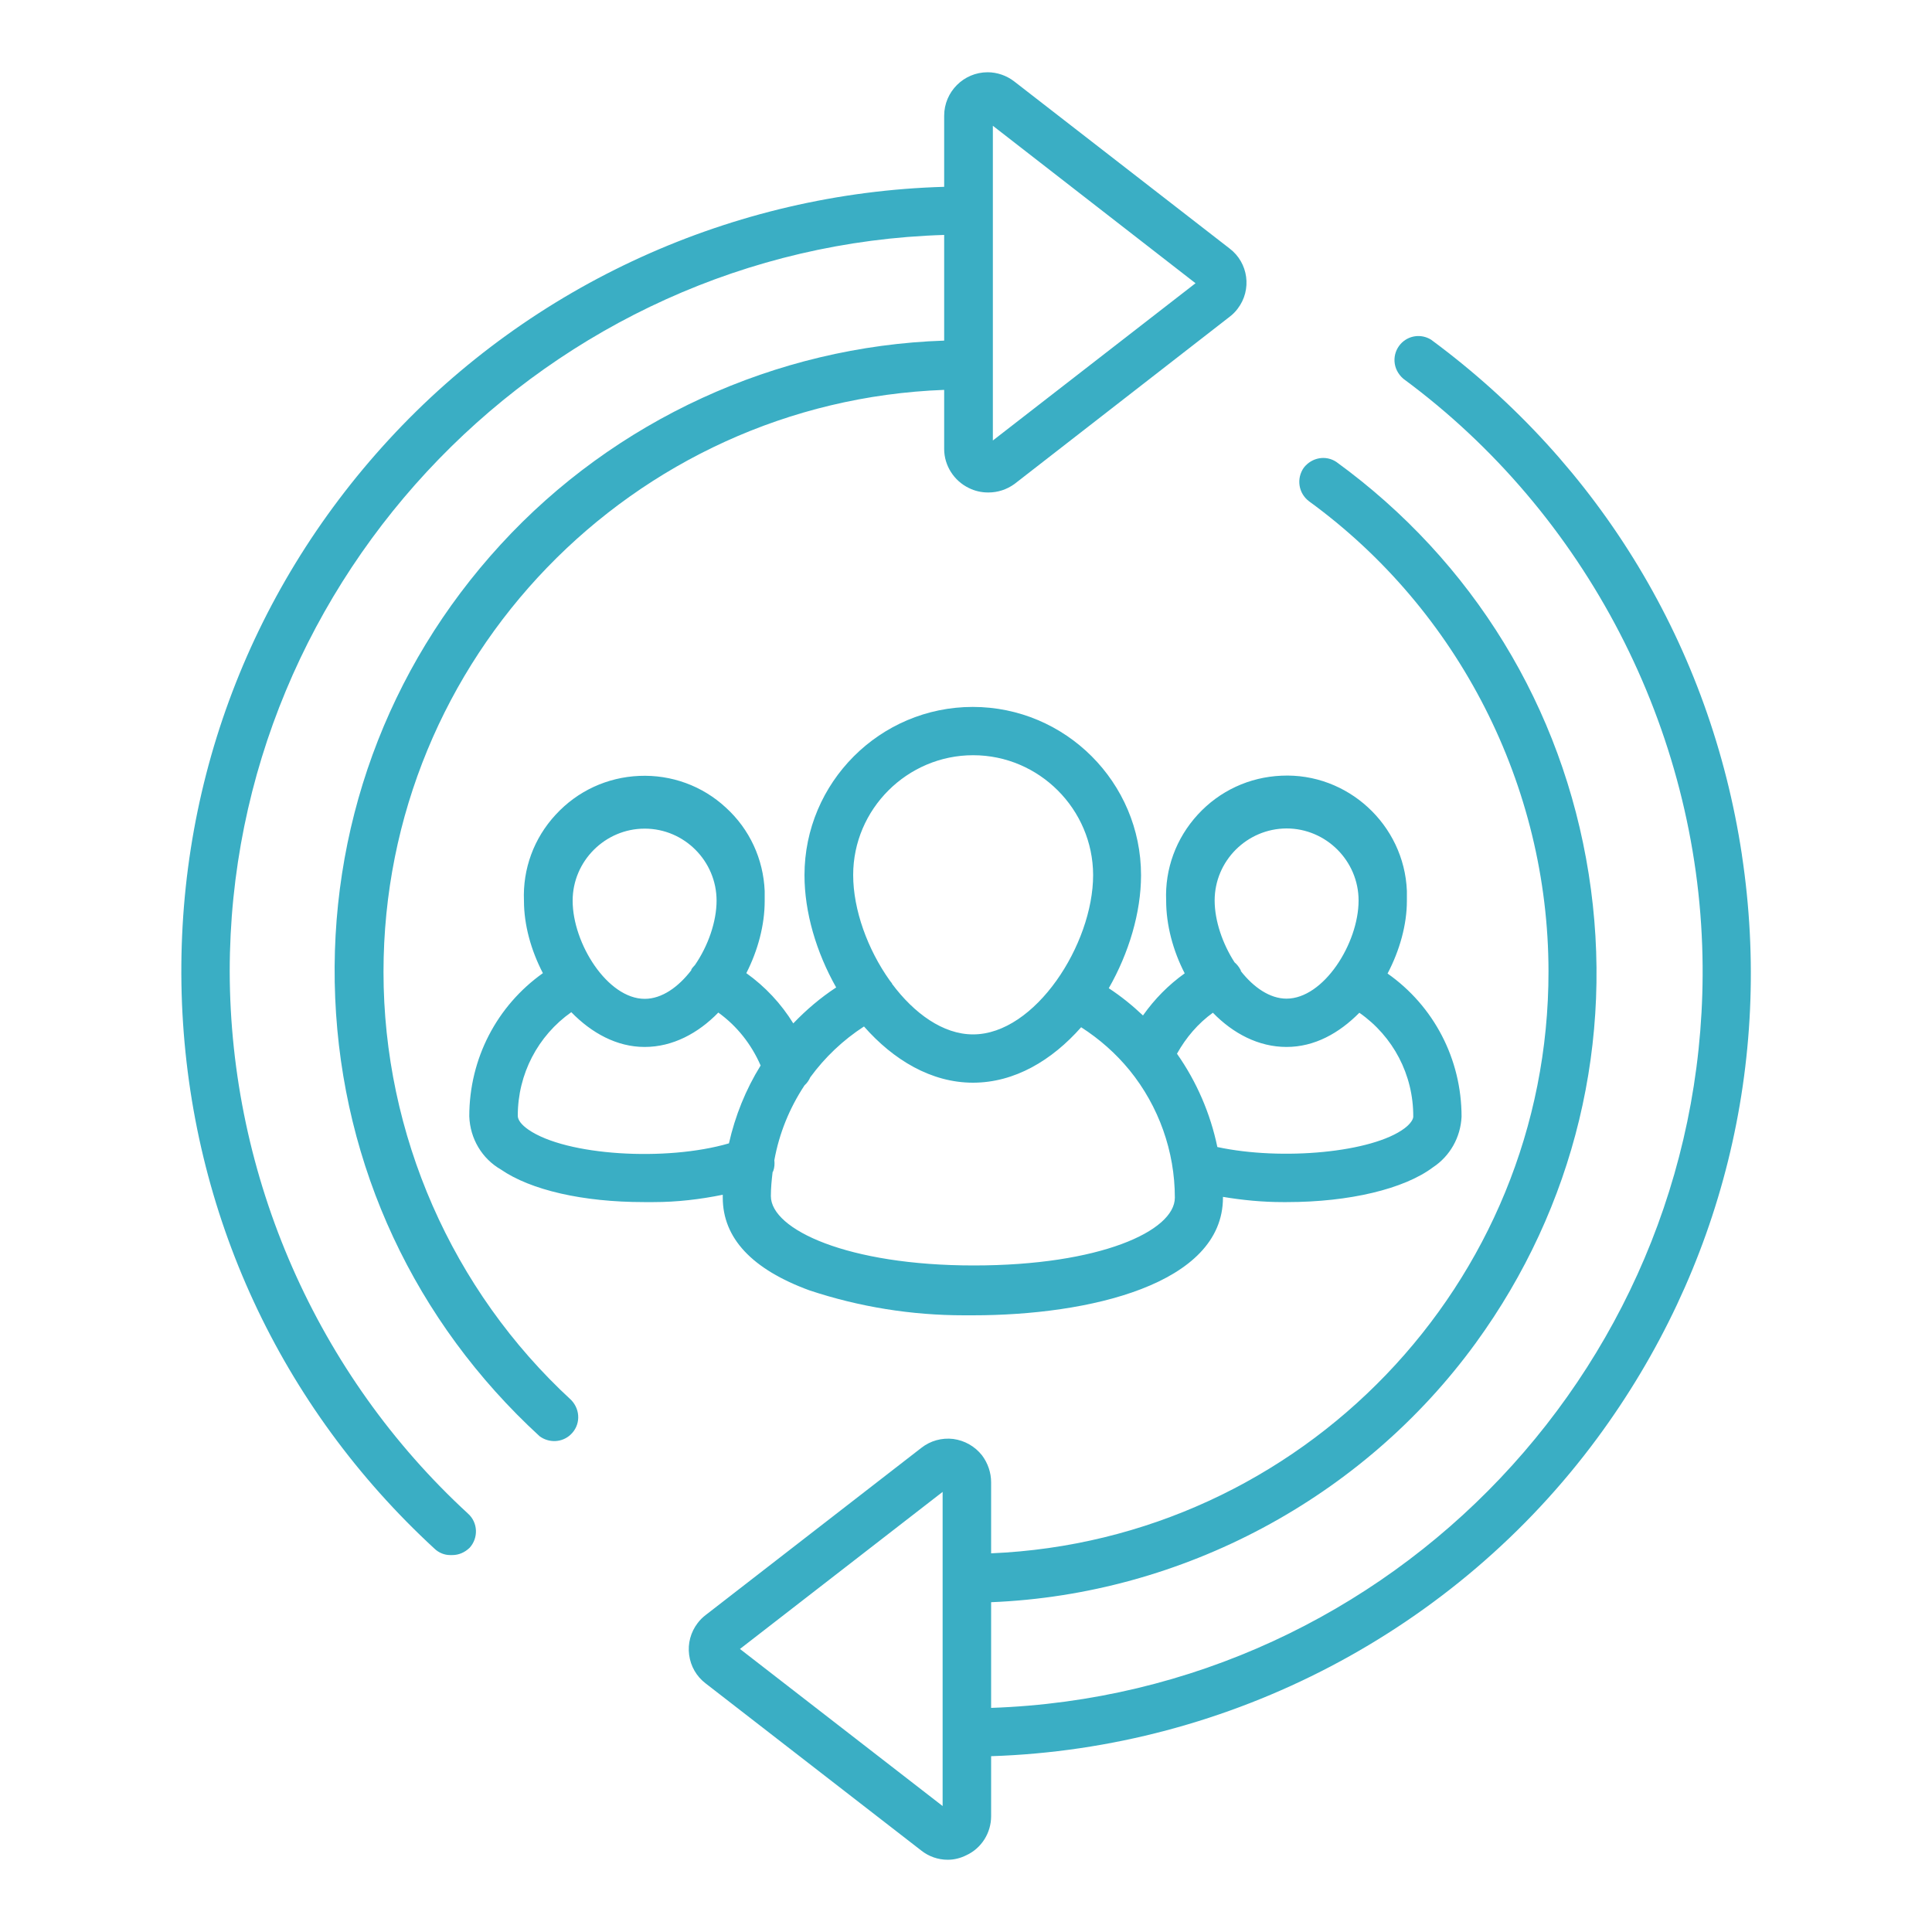
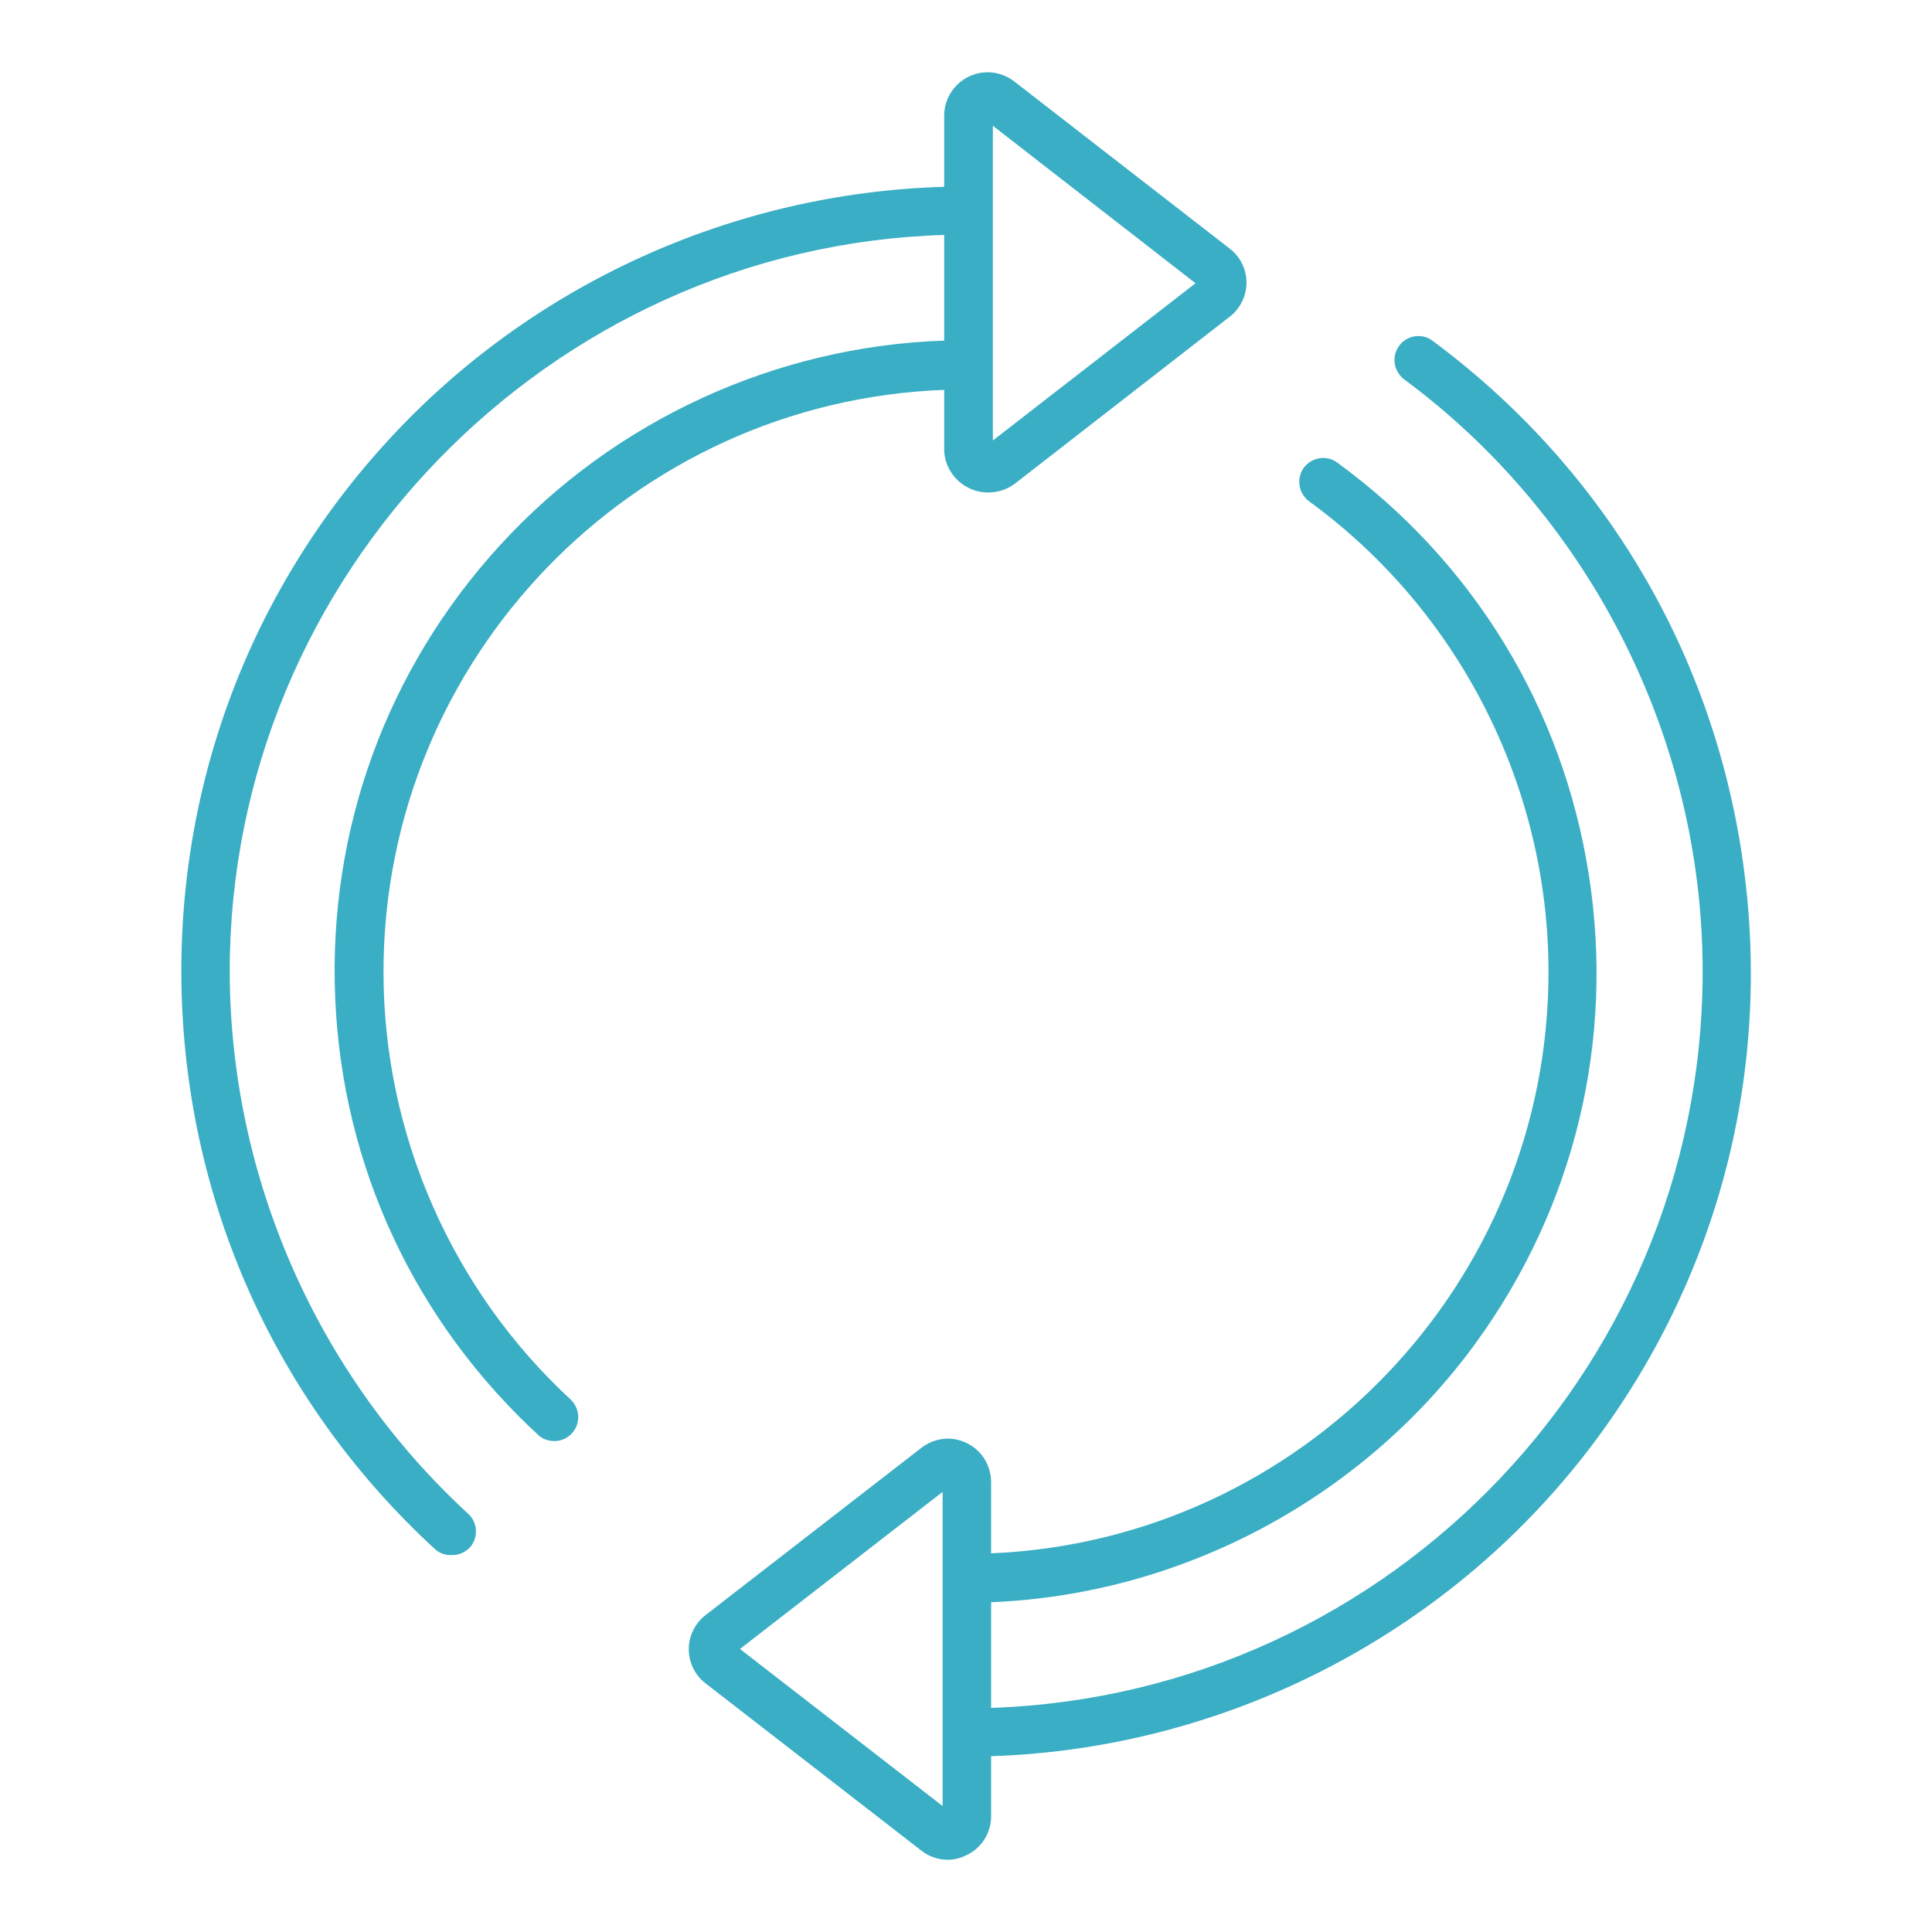
<svg xmlns="http://www.w3.org/2000/svg" id="Layer_1" data-name="Layer 1" viewBox="0 0 100 100">
  <defs>
    <style>
      .cls-1 {
        fill: none;
      }

      .cls-1, .cls-2 {
        stroke-width: 0px;
      }

      .cls-2 {
        fill: #3aaec4;
      }
    </style>
  </defs>
  <g>
-     <path class="cls-2" d="M37.41,61.99c0,2.09,1.51,3.71,4.49,4.8,2.59.86,5.28,1.29,8,1.29.15,0,.31,0,.46,0,5.97,0,12.94-1.59,12.94-6.09,0-.01,0-.02,0-.04,1.02.17,2.05.27,3.09.27.07,0,.15,0,.22,0,3.23,0,6.07-.68,7.56-1.8.88-.58,1.43-1.55,1.48-2.62,0-2.99-1.44-5.73-3.83-7.41.63-1.2,1-2.53,1-3.76,0-.17,0-.34,0-.52-.14-3.43-3.08-6.12-6.49-5.96-1.66.07-3.2.78-4.33,2.01-1.13,1.23-1.71,2.82-1.64,4.46,0,1.25.35,2.58.96,3.76-.84.6-1.56,1.33-2.16,2.18-.55-.52-1.13-.99-1.77-1.41,1.04-1.82,1.67-3.92,1.67-5.85,0-4.8-3.91-8.71-8.71-8.71s-8.71,3.91-8.71,8.71c0,1.92.61,3.99,1.64,5.81-.81.53-1.55,1.16-2.22,1.86-.63-1.02-1.45-1.9-2.43-2.6.6-1.18.95-2.49.95-3.73,0-.17,0-.35,0-.52-.07-1.66-.78-3.2-2.01-4.32-1.22-1.13-2.82-1.71-4.48-1.64-1.66.07-3.2.78-4.33,2.01-1.13,1.22-1.71,2.81-1.64,4.46,0,1.23.36,2.55.98,3.74-2.38,1.69-3.81,4.42-3.81,7.41.04,1.16.66,2.19,1.63,2.75,1.55,1.07,4.25,1.69,7.41,1.69.17,0,.33,0,.5,0,1.21,0,2.4-.14,3.58-.38,0,.05,0,.1,0,.16ZM37.09,46.61c0,1.1-.44,2.35-1.12,3.34-.07.08-.14.14-.19.24,0,0,0,.02,0,.03-.67.87-1.52,1.48-2.41,1.48-1.92,0-3.73-2.86-3.73-5.08,0-2.05,1.68-3.73,3.73-3.73,2.05,0,3.72,1.68,3.72,3.73ZM33.37,54.19c1.45,0,2.77-.71,3.81-1.78.97.7,1.71,1.64,2.19,2.74-.77,1.24-1.32,2.61-1.64,4.03-3.25.95-8.43.64-10.38-.71-.36-.25-.55-.5-.55-.72,0-2.16,1.04-4.14,2.77-5.36,1.05,1.08,2.36,1.8,3.79,1.8ZM41.94,55.76c.76-1.04,1.7-1.93,2.78-2.63,1.52,1.73,3.48,2.91,5.64,2.91s4.09-1.16,5.6-2.87c.95.61,1.79,1.35,2.51,2.23,1.51,1.86,2.34,4.2,2.34,6.59,0,1.73-3.89,3.51-10.41,3.51s-10.5-1.86-10.5-3.59c0-.42.04-.83.09-1.24,0-.02.03-.03.03-.05.07-.19.08-.38.06-.57.25-1.38.78-2.69,1.56-3.87.13-.12.23-.26.3-.42ZM50.36,53.54c-1.55,0-3.05-1.09-4.19-2.62,0,0,0-.01,0-.02-.03-.05-.08-.09-.11-.14-1.15-1.61-1.9-3.67-1.9-5.47,0-3.41,2.8-6.2,6.21-6.2,3.41,0,6.2,2.79,6.21,6.2,0,3.6-3.01,8.25-6.21,8.25ZM62.78,52.42c1.04,1.07,2.36,1.77,3.81,1.77s2.72-.71,3.77-1.77c1.75,1.22,2.8,3.21,2.79,5.38,0,.12-.12.35-.45.6-1.66,1.25-6.33,1.69-9.69.97-.36-1.73-1.07-3.38-2.09-4.83.47-.84,1.09-1.57,1.87-2.13ZM66.59,51.69c-.86,0-1.7-.58-2.36-1.42-.01-.02,0-.05-.02-.07-.08-.15-.18-.28-.31-.39-.62-.96-1.03-2.15-1.03-3.2,0-2.05,1.67-3.72,3.72-3.73,2.05,0,3.73,1.68,3.73,3.73,0,2.22-1.81,5.08-3.73,5.08Z" />
    <path class="cls-2" d="M90.16,44.24c-1.62-10.73-7.32-20.19-16.09-26.66-.52-.32-1.18-.22-1.58.23-.22.25-.33.57-.31.9s.17.64.45.89c9.46,6.97,15.25,18.15,15.49,29.9.43,20.85-16.04,38.19-36.82,38.9v-5.47c9.9-.4,19.24-5.39,25.08-13.41,5.13-7.05,7.21-15.68,5.85-24.29s-5.99-16.18-13.06-21.32c-.54-.36-1.26-.24-1.68.29-.4.56-.29,1.33.27,1.75,7.75,5.64,12.38,14.74,12.39,24.32.02,16.19-12.81,29.45-28.85,30.13v-3.68c0-.5-.17-.99-.47-1.39-.37-.47-.9-.77-1.49-.85-.59-.07-1.18.09-1.65.46l-11.16,8.65c-.16.12-.3.26-.42.42-.36.47-.52,1.06-.44,1.65.08.59.38,1.11.85,1.47l11.16,8.65c.39.31.87.48,1.37.48h.02c.33,0,.66-.09.94-.23.79-.36,1.29-1.16,1.29-2.02v-3.11c12.36-.4,24.02-6.49,31.38-16.47,6.44-8.73,9.1-19.45,7.48-30.18ZM48.79,93.48l-10.49-8.13,10.49-8.13v4.45s0,0,0,0v8s0,0,0,0v3.8Z" />
    <path class="cls-2" d="M19.85,50.31c0-16.25,12.91-29.53,29.02-30.13v3.06c0,.86.51,1.65,1.28,2.02.3.15.64.23.98.23.01,0,.03,0,.04,0,.47,0,.94-.15,1.34-.44l11.13-8.65c.16-.12.3-.26.42-.42.75-.98.56-2.38-.42-3.12l-11.15-8.65c-.39-.3-.88-.47-1.37-.47h0c-1.24,0-2.25,1.01-2.25,2.25v3.68c-10.91.31-21.33,5.03-28.74,13.08-7.35,7.98-11.15,18.35-10.71,29.2.45,10.84,5.09,20.86,13.07,28.21.22.21.51.33.81.33.04,0,.07,0,.11,0,.33,0,.64-.13.9-.38.46-.51.43-1.3-.08-1.76-7.83-7.2-12.32-17.44-12.34-28.07,0-20.51,16.54-37.5,36.98-38.12v5.47c-8.71.29-17.06,4.12-22.96,10.56-5.89,6.42-8.93,14.76-8.56,23.47s4.12,16.75,10.58,22.68c.49.36,1.16.33,1.6-.08.51-.47.54-1.26.04-1.79-6.18-5.69-9.72-13.76-9.72-22.16ZM51.39,6.51l10.49,8.15-10.49,8.14v-3.89h0v-7.98s0,0,0,0v-4.41Z" />
  </g>
-   <rect class="cls-1" y="0" width="100" height="100" />
</svg>